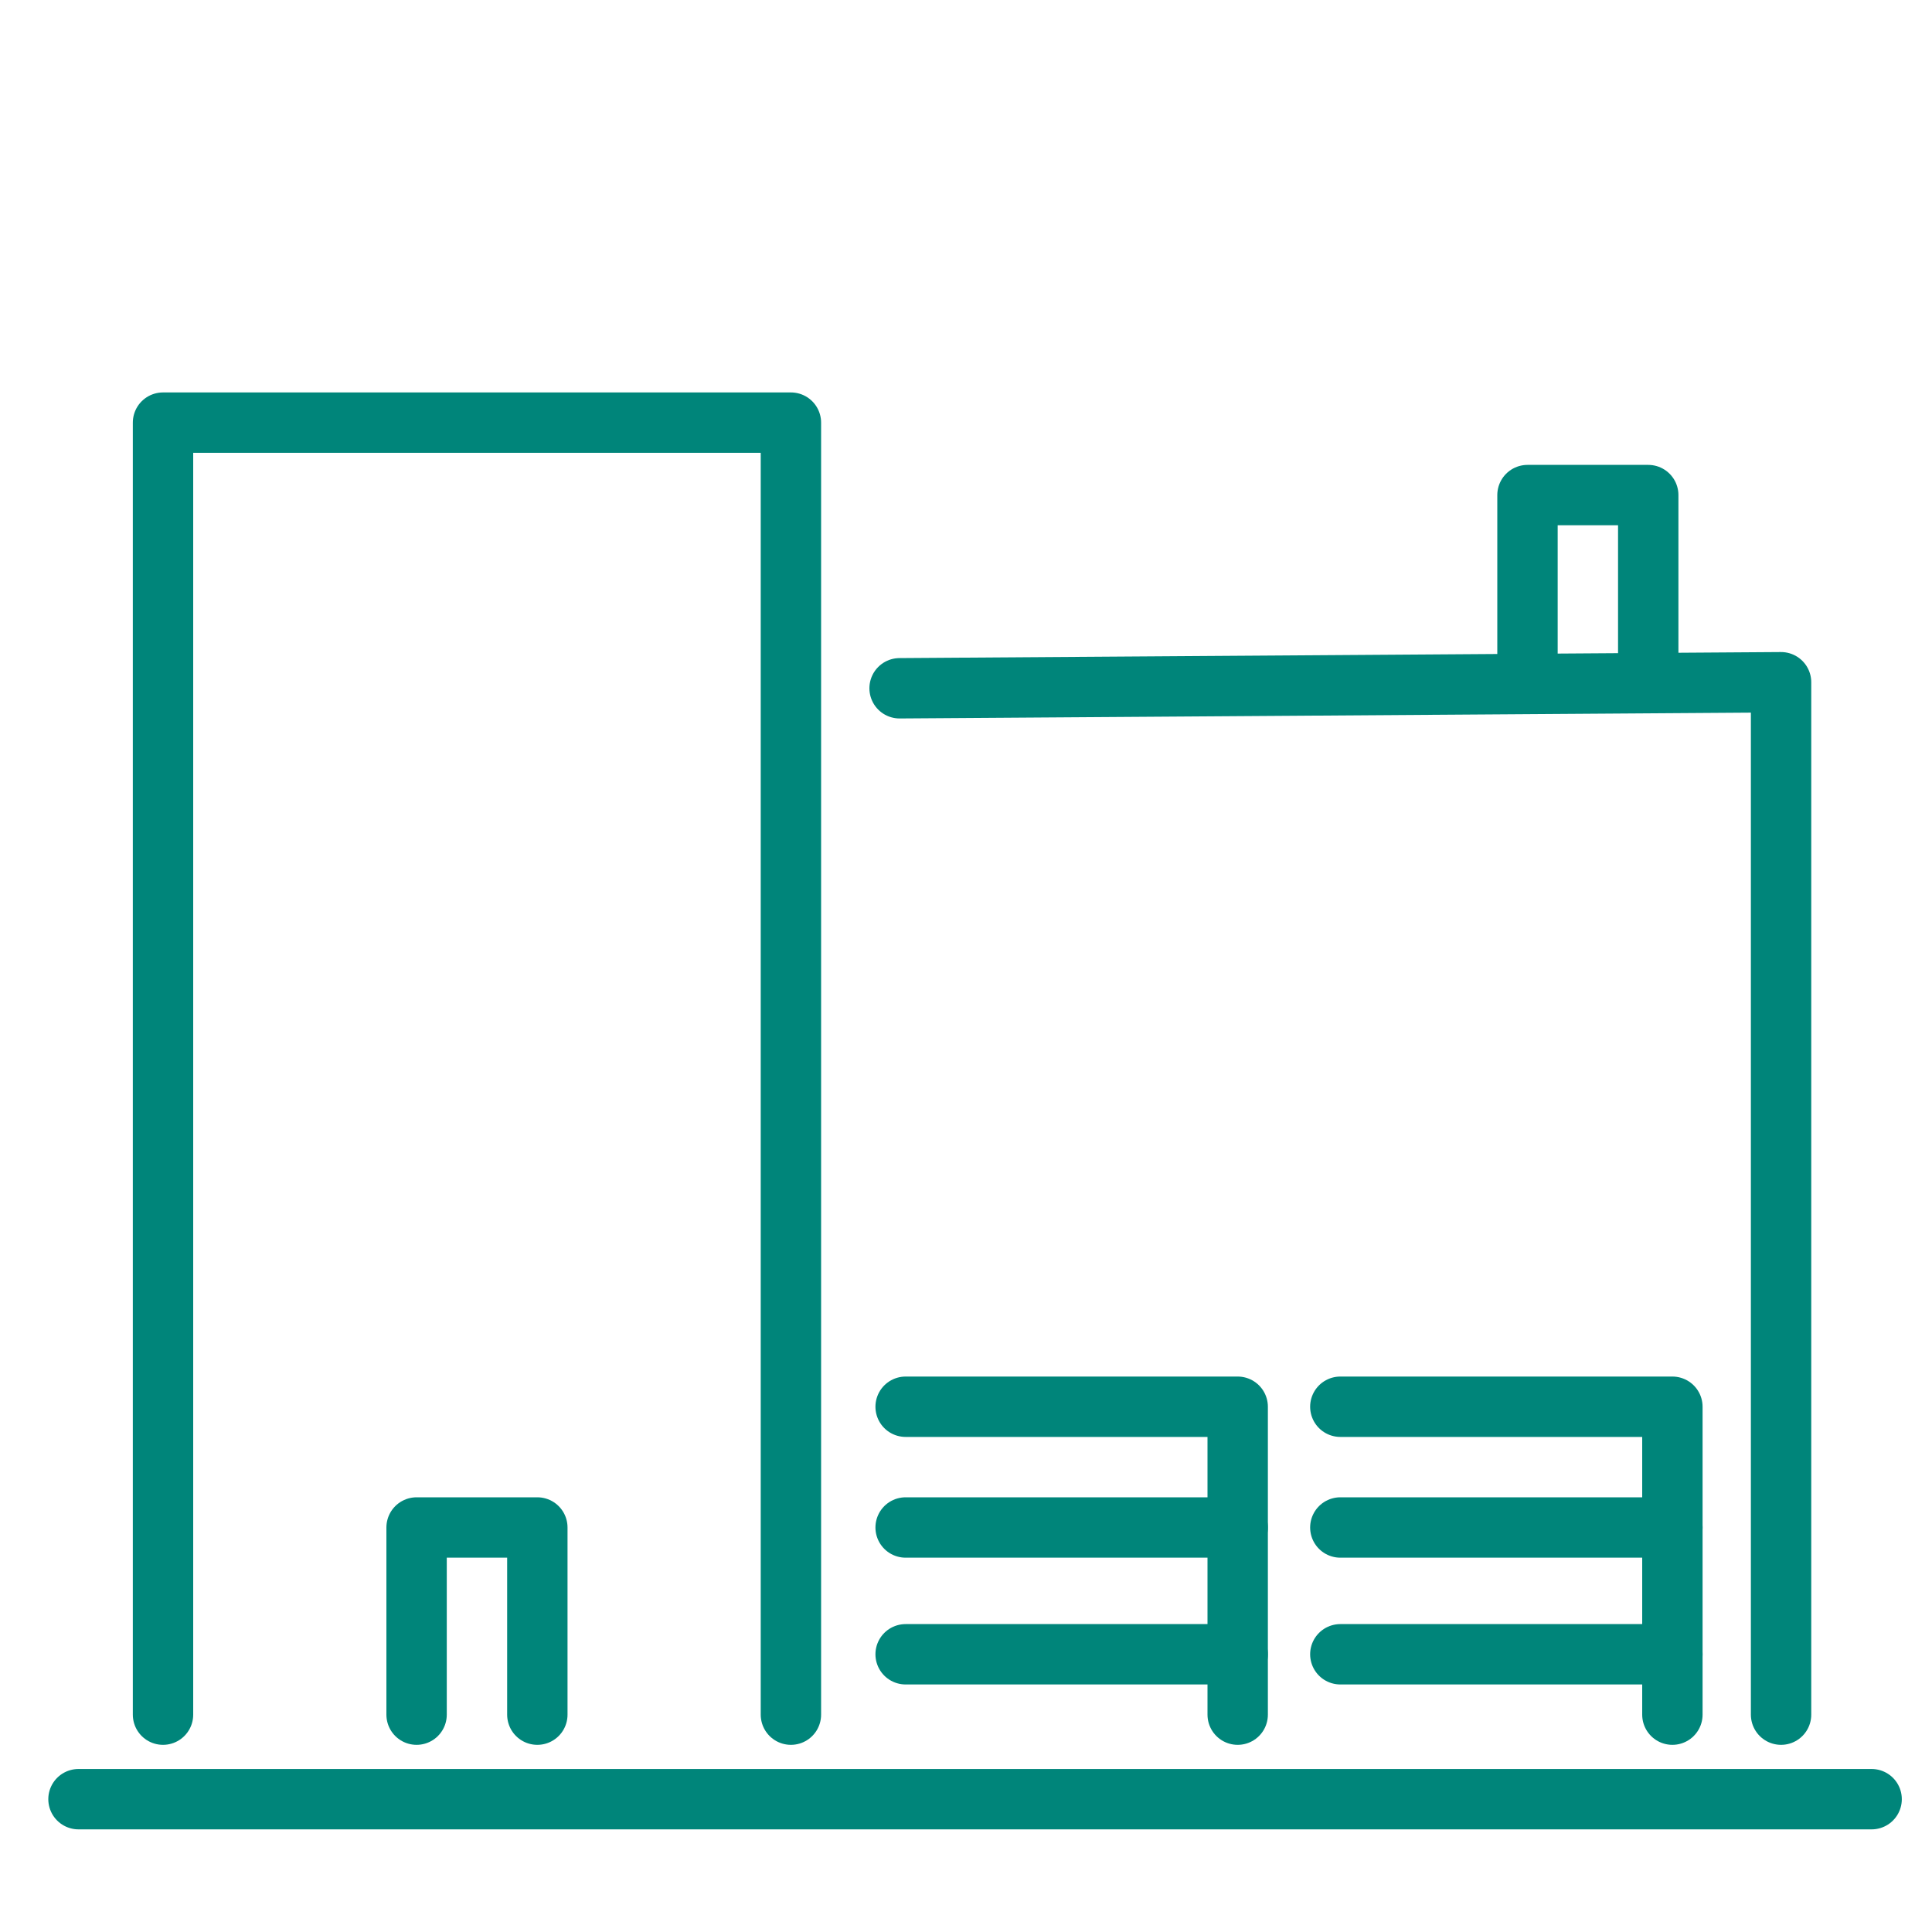
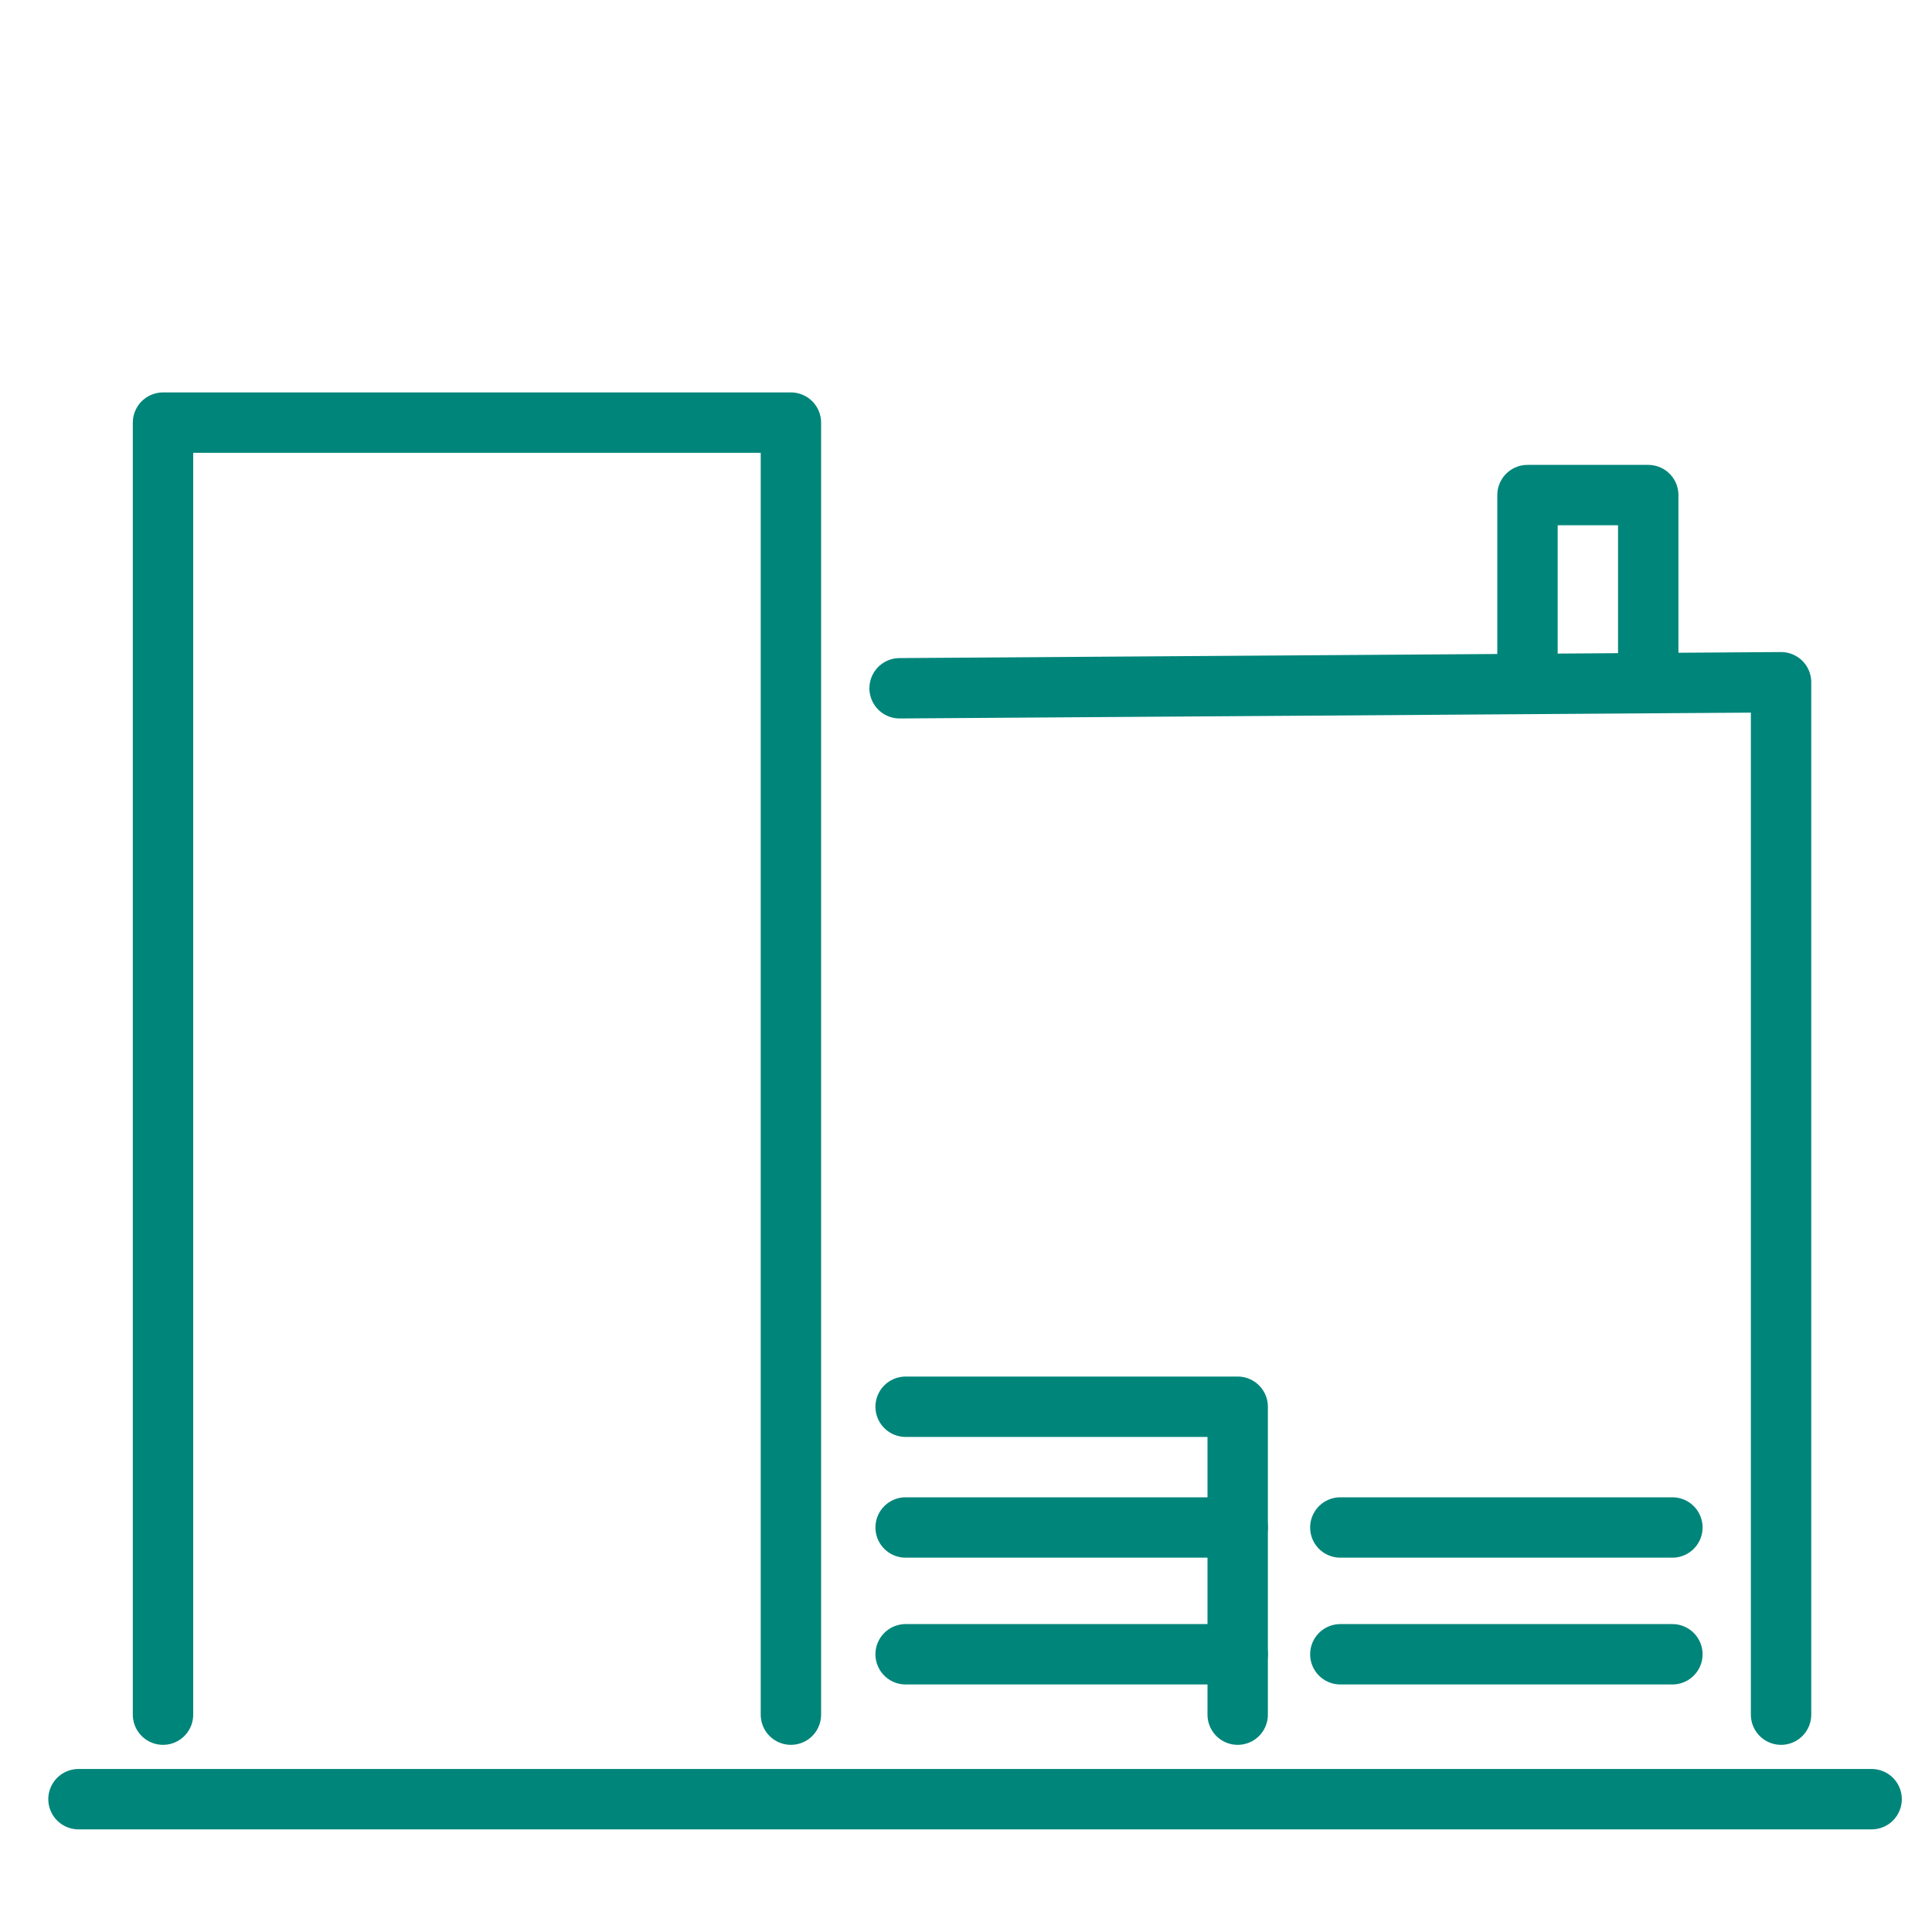
<svg xmlns="http://www.w3.org/2000/svg" version="1.1" id="Layer_1" x="0px" y="0px" viewBox="0 0 32 32" style="enable-background:new 0 0 32 32;" xml:space="preserve">
  <style type="text/css">
	.st0{fill:none;stroke:#00857A;stroke-linecap:round;stroke-linejoin:round;stroke-miterlimit:10;}
</style>
  <polyline class="st0" points="14.9,11.4 29.5,11.3 29.5,28.4 " />
  <polyline class="st0" points="13.1,28.4 13.1,7 2.7,7 2.7,8.2 2.7,28.4 " />
-   <polyline class="st0" points="8.9,28.4 8.9,25.3 6.9,25.3 6.9,28.4 " />
  <polyline class="st0" points="27.3,11.3 27.3,8.2 25.3,8.2 25.3,11.3 " />
  <g>
    <polyline class="st0" points="20.5,28.4 20.5,23.3 15,23.3  " />
  </g>
  <line class="st0" x1="20.5" y1="25.3" x2="15" y2="25.3" />
  <line class="st0" x1="20.5" y1="27.4" x2="15" y2="27.4" />
  <line class="st0" x1="27.7" y1="25.3" x2="22.2" y2="25.3" />
  <line class="st0" x1="27.7" y1="27.4" x2="22.2" y2="27.4" />
  <g>
-     <polyline class="st0" points="27.7,28.4 27.7,23.3 22.2,23.3  " />
-   </g>
+     </g>
  <line class="st0" x1="1.3" y1="29.8" x2="31" y2="29.8" />
</svg>